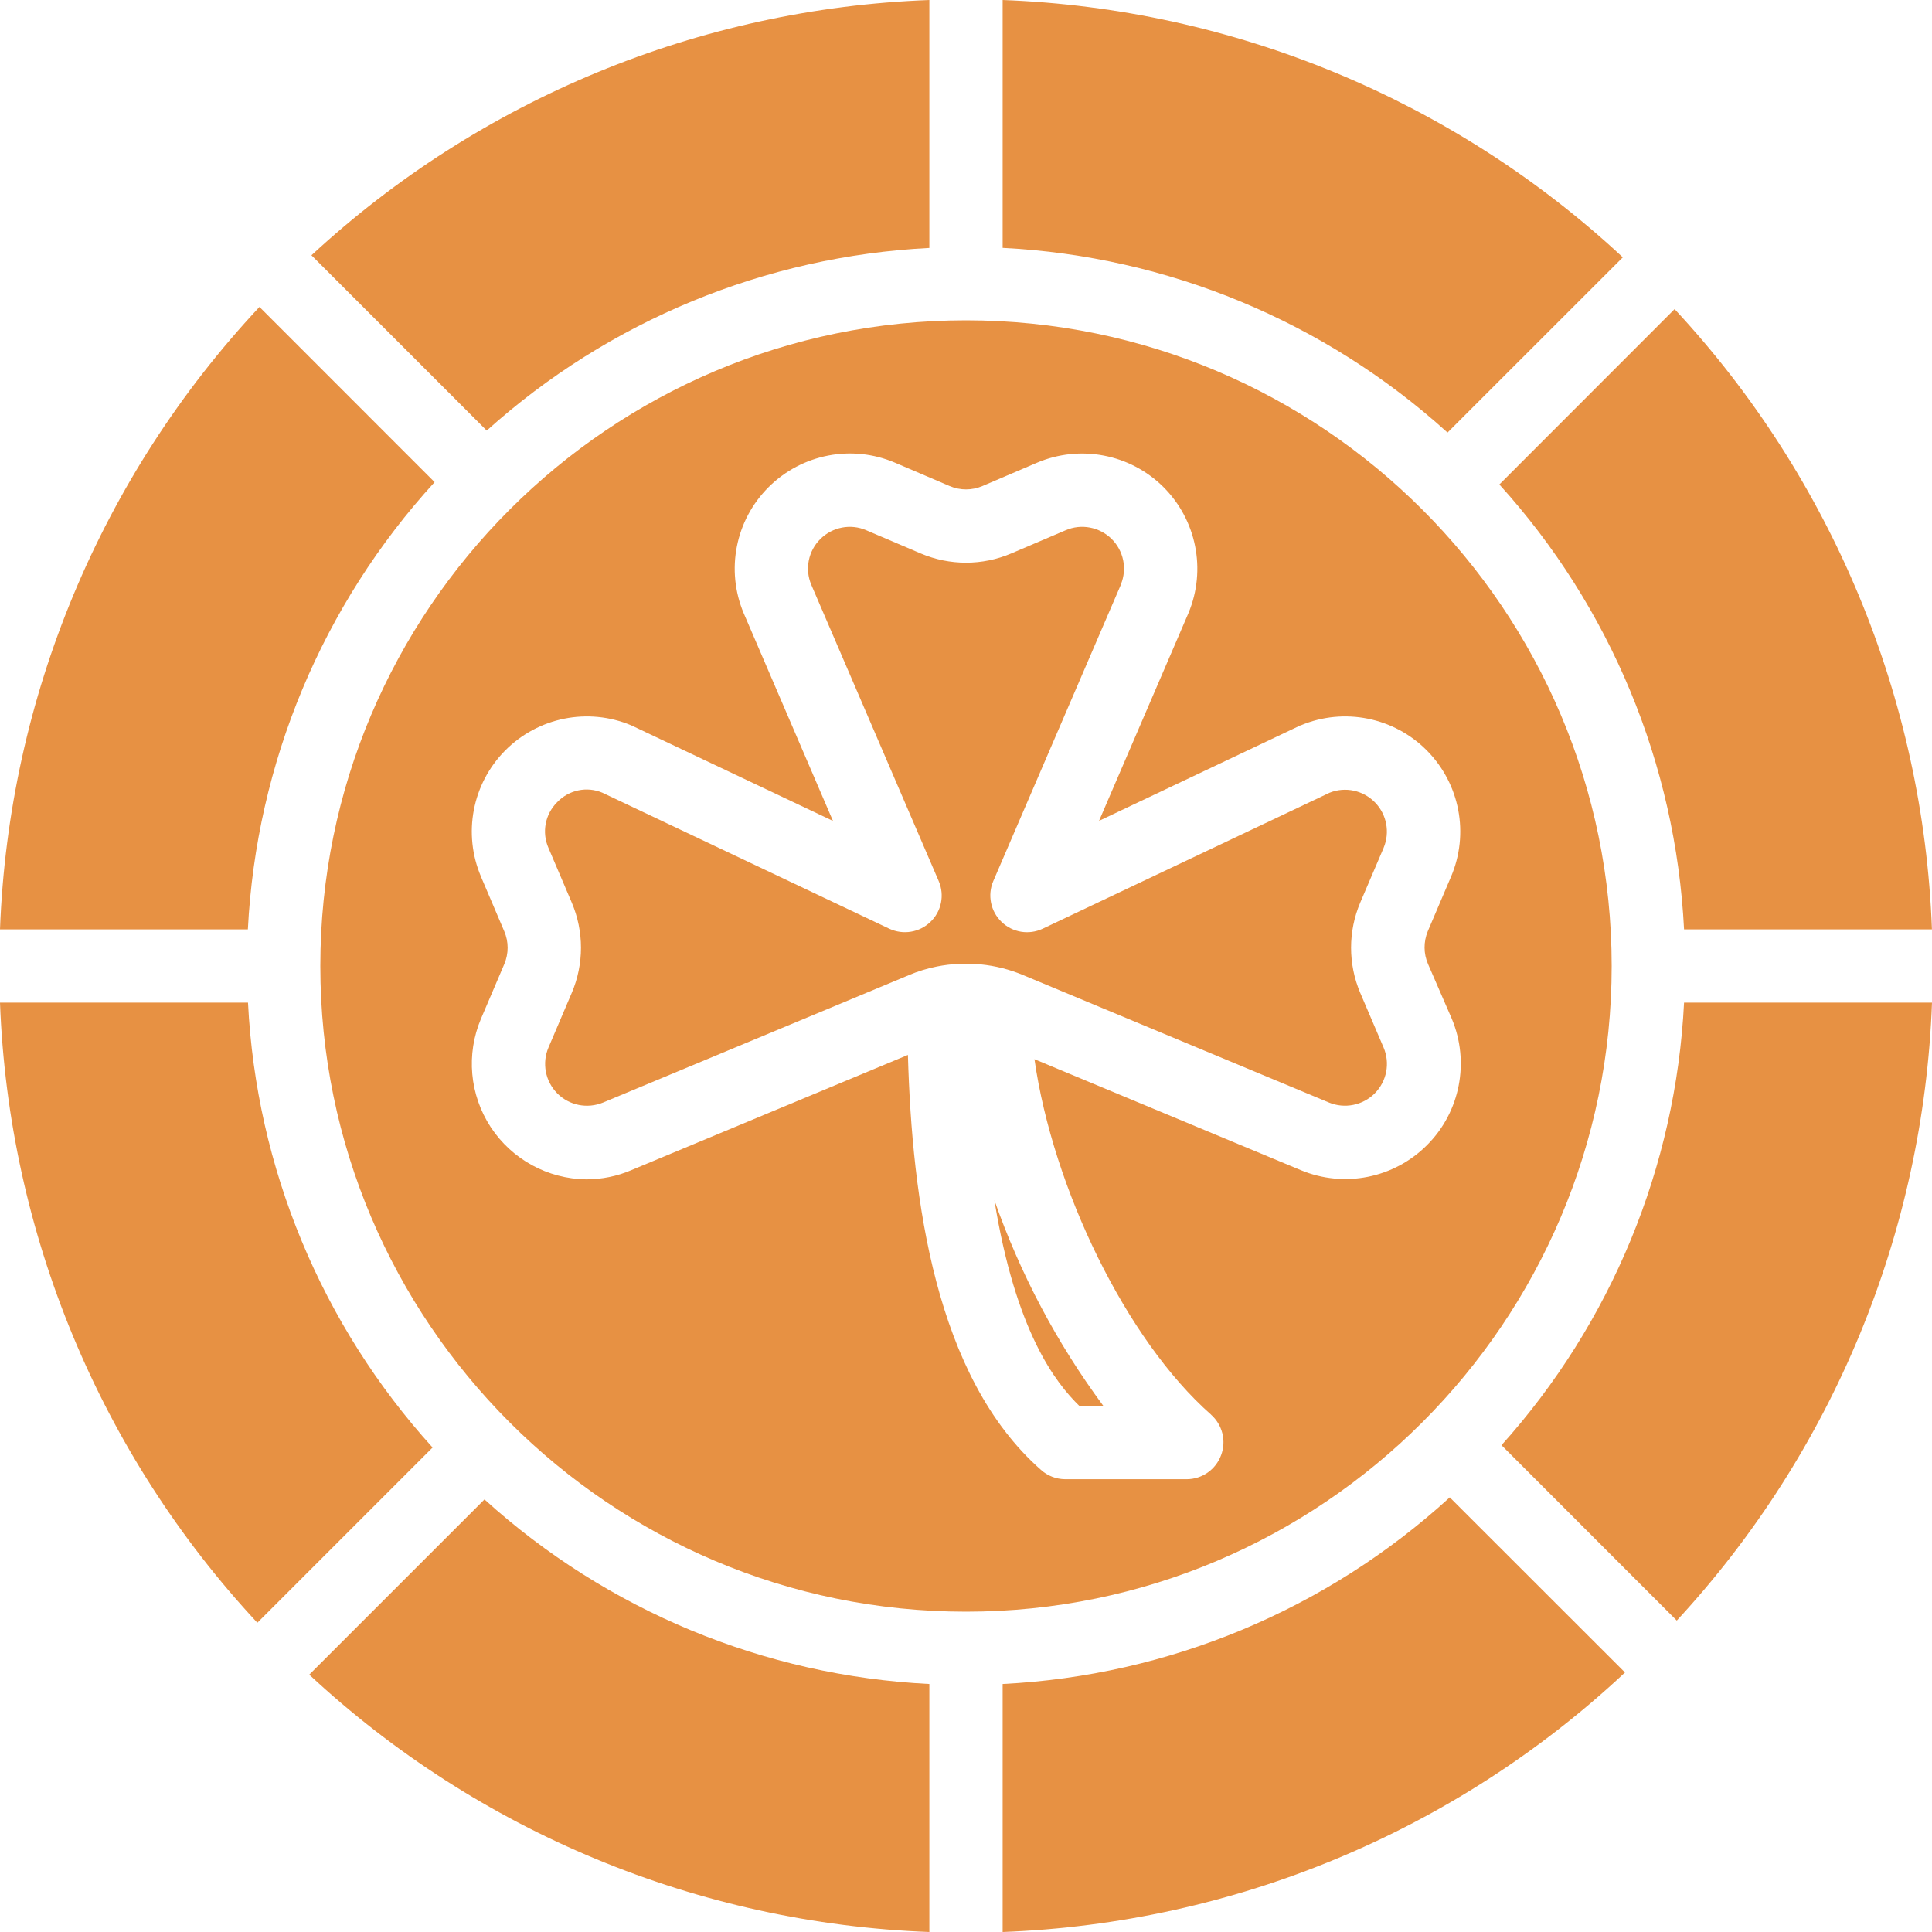
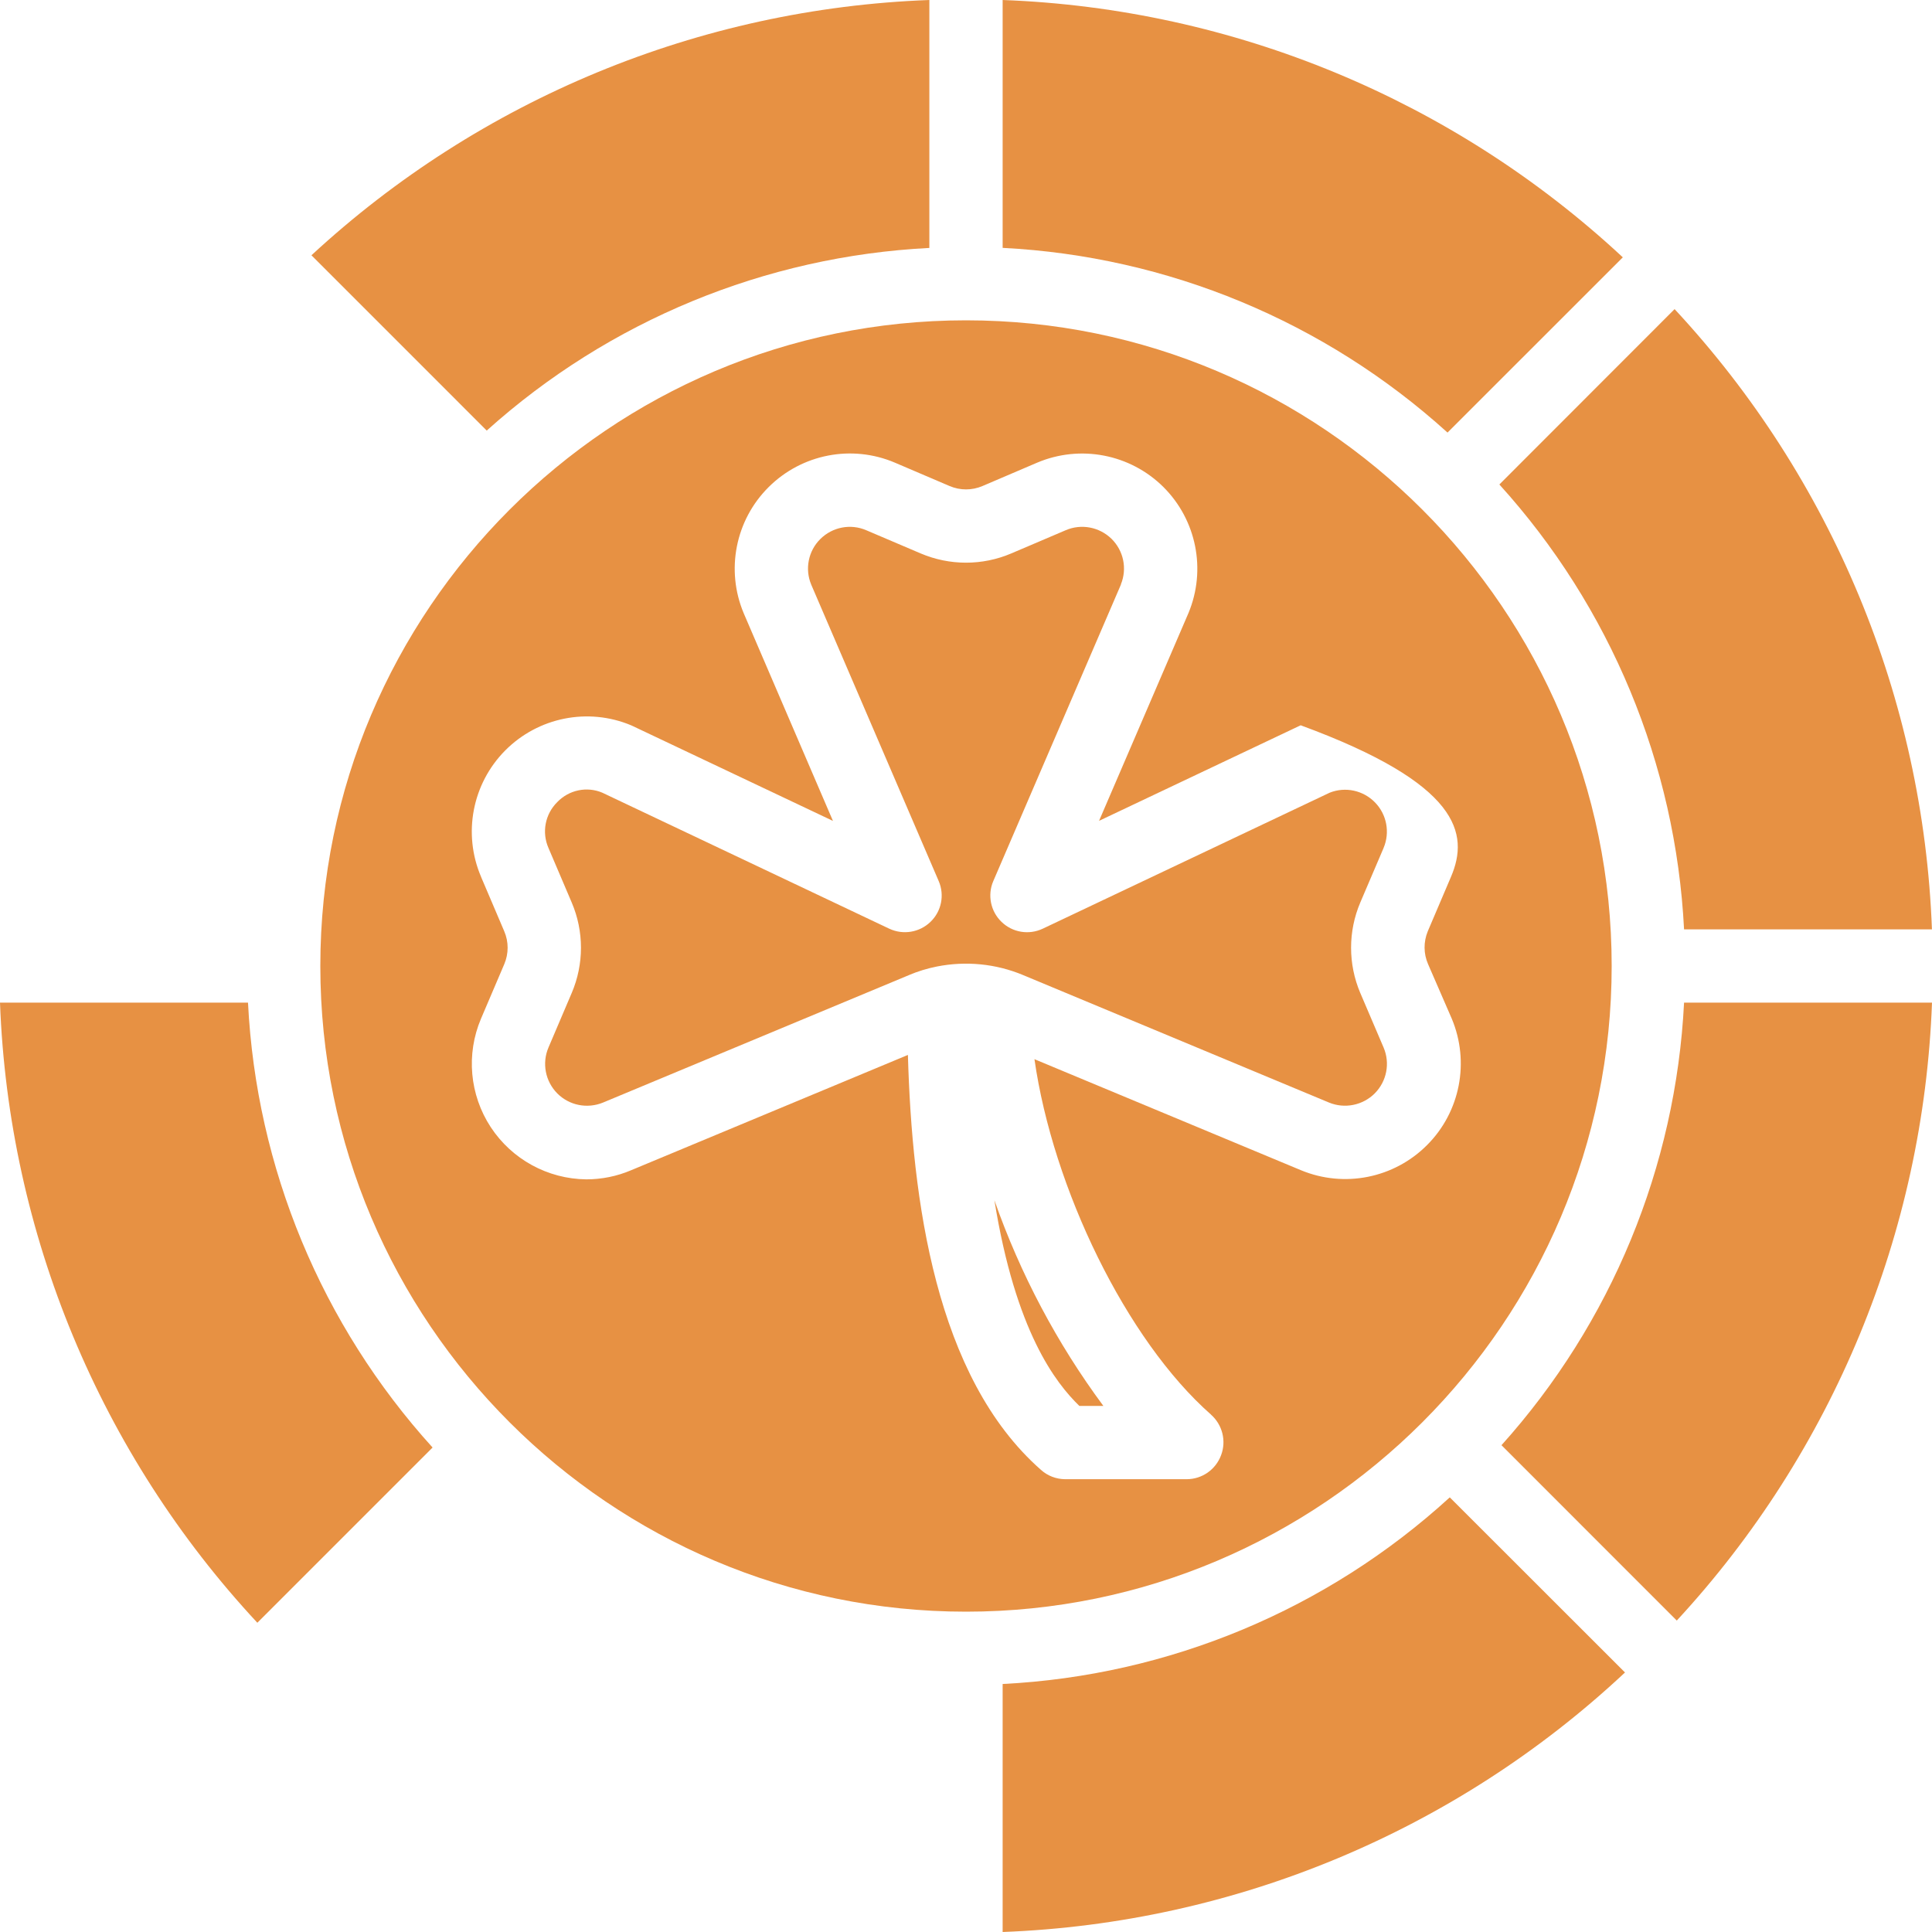
<svg xmlns="http://www.w3.org/2000/svg" width="30" height="30" viewBox="0 0 30 30" fill="none">
-   <path d="M6.749 7.487L4.029 4.766C1.566 7.398 0.135 10.829 0 14.431H3.849C3.98 11.849 5.005 9.394 6.748 7.487L6.749 7.487Z" fill="#E79143" />
  <path d="M6.717 22.477C4.992 20.574 3.979 18.134 3.851 15.569H0C0.134 19.154 1.553 22.572 3.996 25.198L6.717 22.477Z" fill="#E79143" />
  <path d="M25.199 3.996C22.572 1.551 19.154 0.134 15.569 0V3.849C18.133 3.979 20.574 4.992 22.477 6.717L25.199 3.996Z" fill="#E79143" />
  <path d="M14.431 6.10352e-05C10.861 0.132 7.459 1.538 4.836 3.964L7.558 6.686C9.455 4.98 11.882 3.979 14.431 3.85L14.431 6.10352e-05Z" fill="#E79143" />
-   <path d="M14.431 26.149C11.866 26.021 9.426 25.008 7.523 23.283L4.802 26.004C7.427 28.447 10.846 29.866 14.431 30L14.431 26.149Z" fill="#E79143" />
  <path d="M26.003 4.8L23.282 7.523C25.007 9.426 26.02 11.866 26.15 14.431H29.999C29.866 10.846 28.447 7.427 26.003 4.8L26.003 4.8Z" fill="#E79143" />
  <path d="M22.512 23.251C20.605 24.994 18.15 26.019 15.569 26.149V30C19.171 29.864 22.602 28.434 25.233 25.97L22.512 23.251Z" fill="#E79143" />
-   <path d="M25.026 15C25.026 9.471 20.529 4.974 15 4.974C9.471 4.974 4.974 9.471 4.974 15C4.974 20.529 9.472 25.026 15 25.026C20.527 25.026 25.026 20.527 25.026 15ZM9.801 18.171C9.581 18.265 9.343 18.313 9.103 18.313C8.503 18.306 7.948 18.001 7.62 17.502C7.292 17.001 7.235 16.369 7.469 15.818L7.83 14.972C7.9 14.808 7.9 14.624 7.83 14.461L7.469 13.614L7.47 13.615C7.184 12.946 7.332 12.171 7.844 11.654C8.357 11.137 9.131 10.982 9.801 11.263C9.81 11.266 9.818 11.27 9.825 11.274L12.934 12.747L11.549 9.524C11.266 8.853 11.419 8.076 11.936 7.563C12.453 7.049 13.228 6.899 13.898 7.185L14.745 7.547C14.909 7.617 15.092 7.617 15.256 7.547L16.103 7.185C16.772 6.901 17.547 7.049 18.064 7.561C18.579 8.073 18.734 8.846 18.455 9.518L17.066 12.746L20.174 11.273C20.183 11.268 20.192 11.266 20.199 11.261V11.263C20.87 10.982 21.645 11.137 22.157 11.654C22.669 12.171 22.817 12.945 22.531 13.615L22.17 14.462C22.103 14.626 22.104 14.809 22.175 14.971L22.543 15.818C22.824 16.488 22.675 17.264 22.161 17.779C21.647 18.296 20.873 18.45 20.201 18.171L16.063 16.447C16.349 18.451 17.489 20.808 18.805 21.966H18.804C18.982 22.124 19.045 22.374 18.961 22.596C18.878 22.82 18.666 22.968 18.428 22.969H16.54C16.4 22.968 16.267 22.917 16.164 22.824C14.525 21.383 14.162 18.63 14.098 16.381L9.801 18.171Z" fill="#E79143" />
+   <path d="M25.026 15C25.026 9.471 20.529 4.974 15 4.974C9.471 4.974 4.974 9.471 4.974 15C4.974 20.529 9.472 25.026 15 25.026C20.527 25.026 25.026 20.527 25.026 15ZM9.801 18.171C9.581 18.265 9.343 18.313 9.103 18.313C8.503 18.306 7.948 18.001 7.62 17.502C7.292 17.001 7.235 16.369 7.469 15.818L7.83 14.972C7.9 14.808 7.9 14.624 7.83 14.461L7.469 13.614L7.47 13.615C7.184 12.946 7.332 12.171 7.844 11.654C8.357 11.137 9.131 10.982 9.801 11.263C9.81 11.266 9.818 11.27 9.825 11.274L12.934 12.747L11.549 9.524C11.266 8.853 11.419 8.076 11.936 7.563C12.453 7.049 13.228 6.899 13.898 7.185L14.745 7.547C14.909 7.617 15.092 7.617 15.256 7.547L16.103 7.185C16.772 6.901 17.547 7.049 18.064 7.561C18.579 8.073 18.734 8.846 18.455 9.518L17.066 12.746L20.174 11.273C20.183 11.268 20.192 11.266 20.199 11.261V11.263C22.669 12.171 22.817 12.945 22.531 13.615L22.17 14.462C22.103 14.626 22.104 14.809 22.175 14.971L22.543 15.818C22.824 16.488 22.675 17.264 22.161 17.779C21.647 18.296 20.873 18.45 20.201 18.171L16.063 16.447C16.349 18.451 17.489 20.808 18.805 21.966H18.804C18.982 22.124 19.045 22.374 18.961 22.596C18.878 22.82 18.666 22.968 18.428 22.969H16.54C16.4 22.968 16.267 22.917 16.164 22.824C14.525 21.383 14.162 18.63 14.098 16.381L9.801 18.171Z" fill="#E79143" />
  <path d="M30 15.569H26.15C26.022 18.118 25.02 20.544 23.315 22.441L26.037 25.164C28.462 22.541 29.868 19.138 30 15.569L30 15.569Z" fill="#E79143" />
  <path d="M20.636 17.12C20.88 17.221 21.161 17.164 21.347 16.978C21.534 16.79 21.588 16.508 21.484 16.265L21.122 15.418C20.932 14.97 20.932 14.463 21.122 14.015L21.484 13.168V13.167C21.586 12.926 21.534 12.647 21.351 12.46C21.168 12.272 20.89 12.212 20.647 12.309L16.191 14.421C15.976 14.522 15.722 14.48 15.552 14.315C15.382 14.152 15.33 13.898 15.424 13.681L17.407 9.074H17.405C17.505 8.83 17.447 8.551 17.259 8.366C17.071 8.183 16.79 8.129 16.549 8.233L15.702 8.594C15.254 8.785 14.747 8.785 14.297 8.594L13.45 8.233C13.208 8.129 12.927 8.183 12.739 8.369C12.551 8.554 12.495 8.836 12.597 9.079L14.576 13.681C14.67 13.898 14.619 14.152 14.448 14.315C14.277 14.48 14.023 14.521 13.809 14.421L9.353 12.309C9.113 12.207 8.834 12.266 8.653 12.455C8.464 12.642 8.41 12.925 8.517 13.168L8.878 14.015C9.069 14.463 9.069 14.97 8.878 15.418L8.517 16.265C8.413 16.508 8.467 16.79 8.653 16.978C8.84 17.166 9.12 17.221 9.365 17.12L14.115 15.141H14.114C14.253 15.082 14.398 15.038 14.548 15.008C14.998 14.919 15.464 14.964 15.887 15.141L20.636 17.12Z" fill="#E79143" />
  <path d="M16.76 21.831H17.133C16.412 20.858 15.842 19.78 15.441 18.637C15.77 20.681 16.394 21.475 16.76 21.831Z" fill="#E79143" />
</svg>